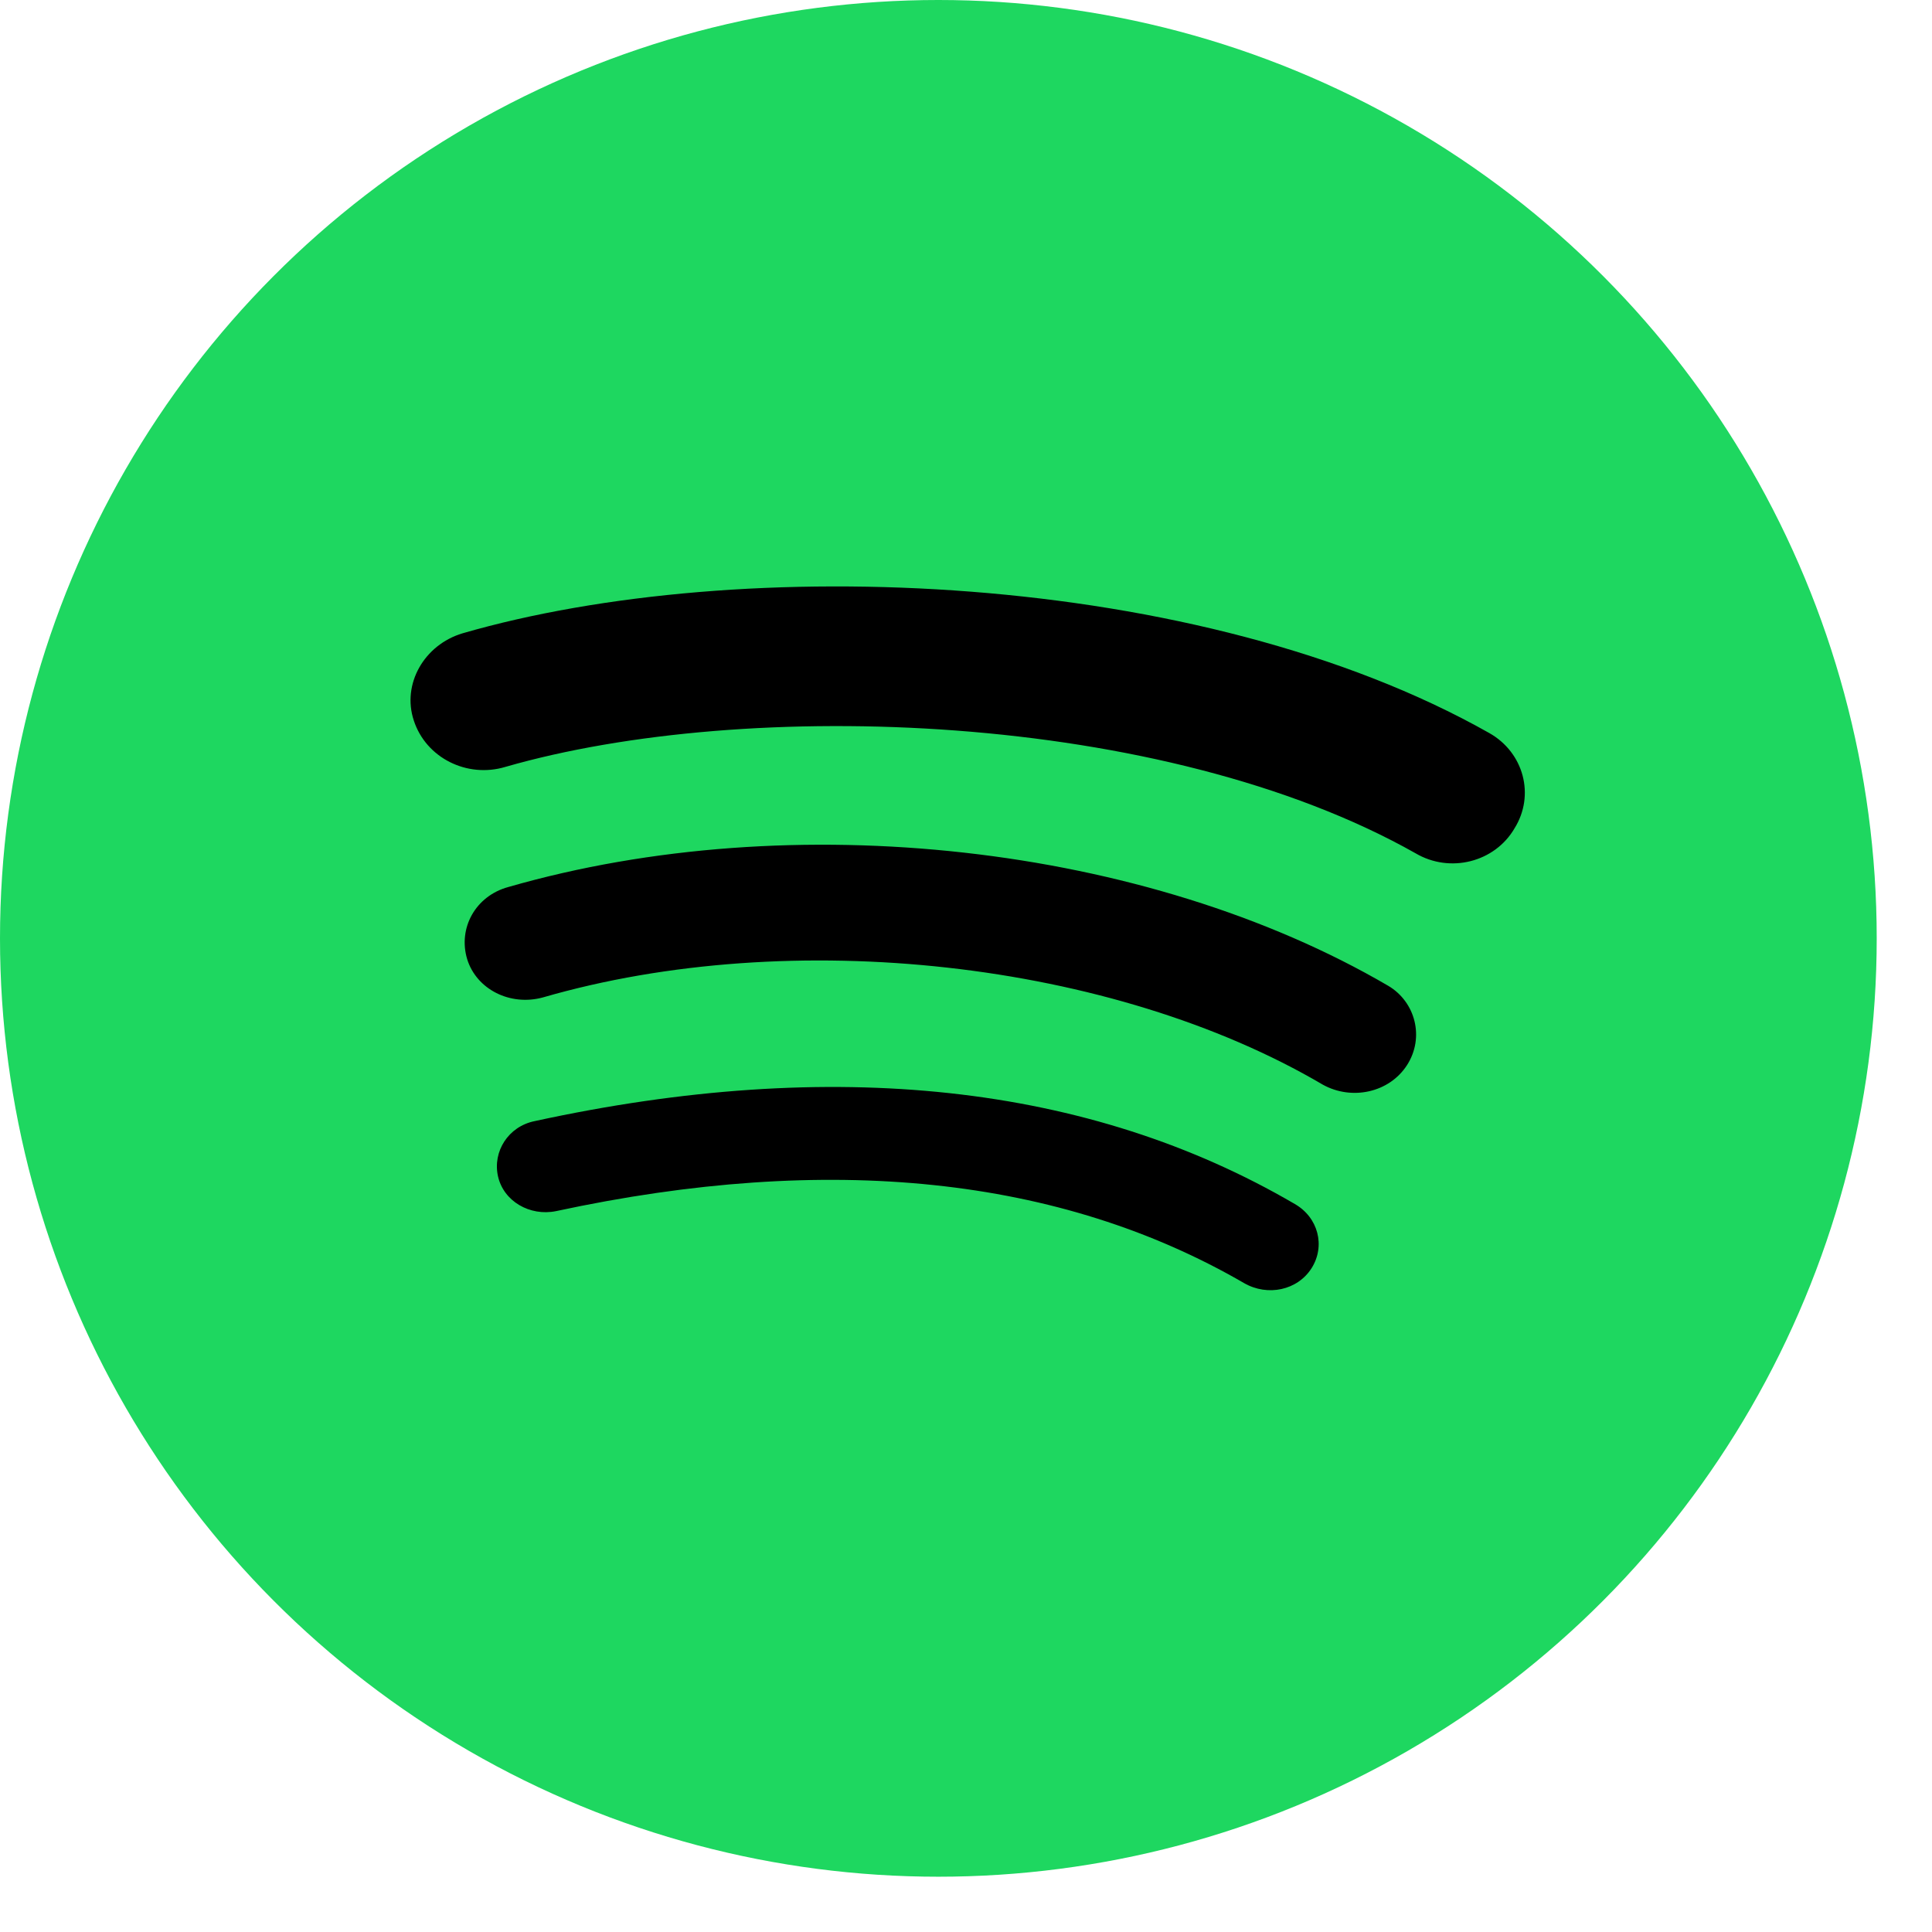
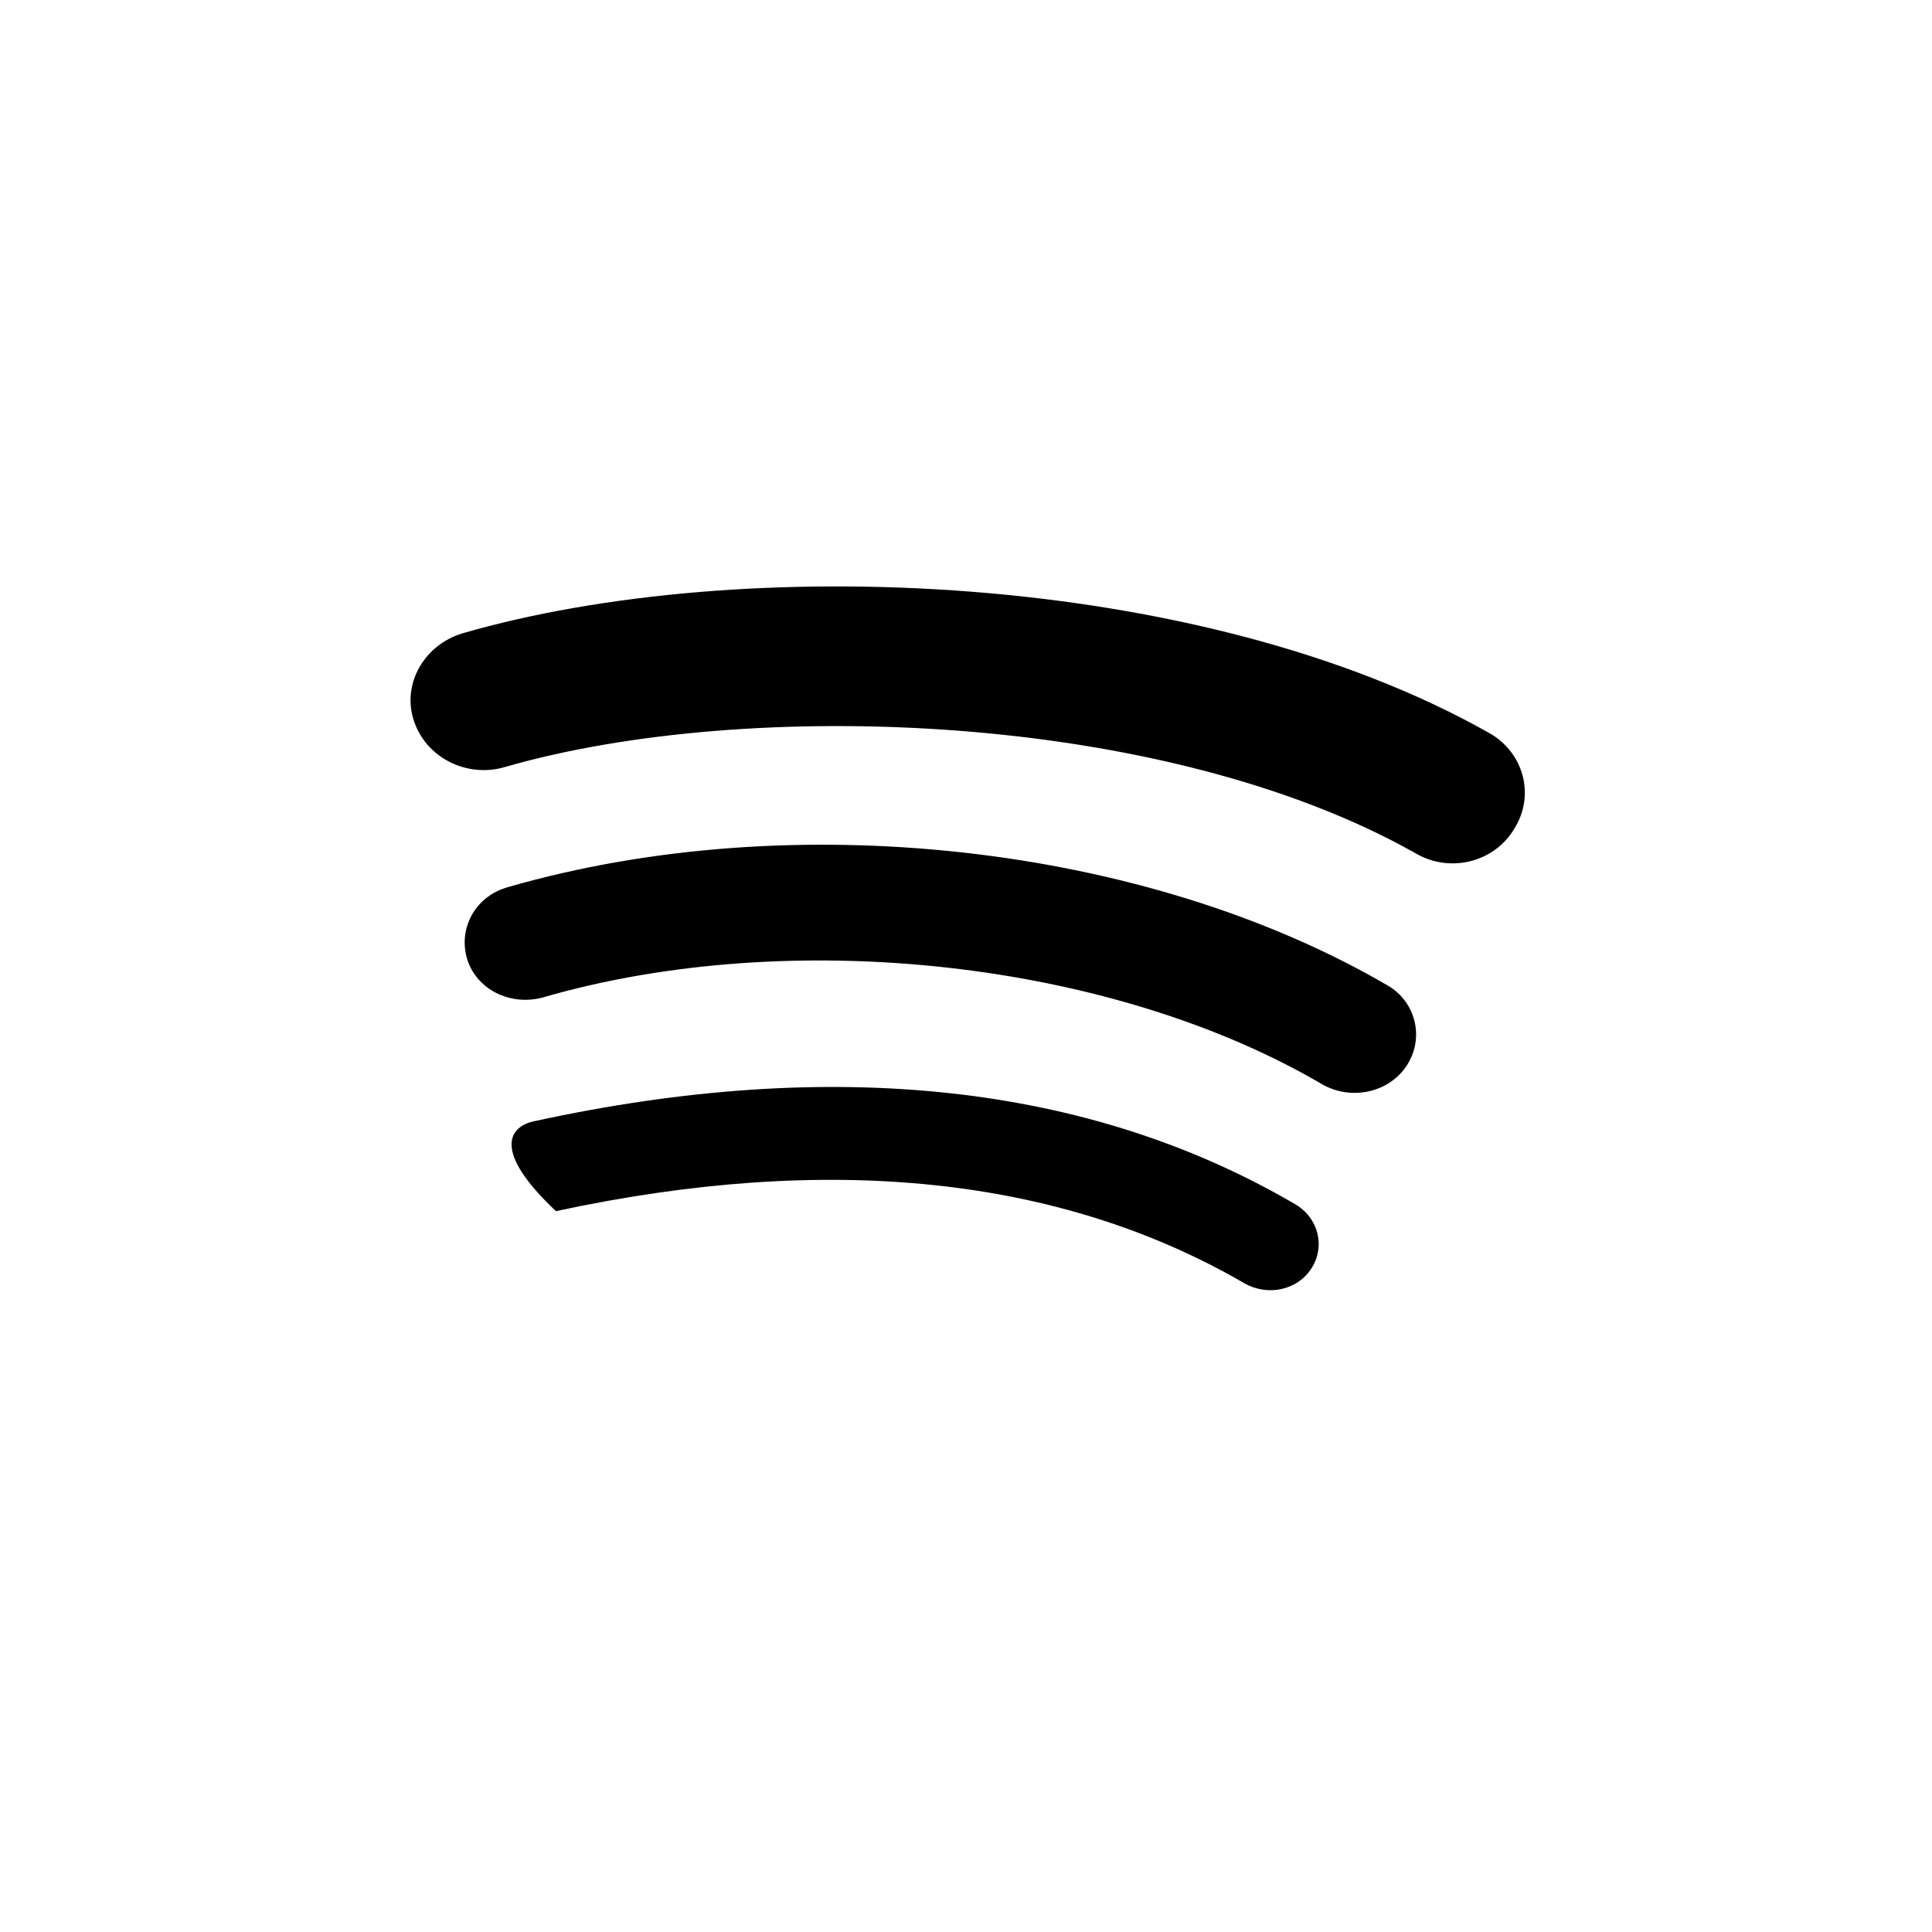
<svg xmlns="http://www.w3.org/2000/svg" fill="none" height="100%" overflow="visible" preserveAspectRatio="none" style="display: block;" viewBox="0 0 26 26" width="100%">
  <g clip-path="url(#clip0_0_1746)" id="spotify">
-     <circle cx="12.628" cy="12.628" fill="#1ED760" id="bg" r="12.628" />
-     <path d="M17.651 17.066C17.462 17.365 17.06 17.449 16.745 17.269C14.266 15.831 11.157 15.508 7.482 16.299C7.13 16.37 6.778 16.167 6.702 15.831C6.627 15.496 6.841 15.16 7.193 15.088C11.208 14.214 14.656 14.585 17.425 16.203C17.739 16.383 17.84 16.766 17.651 17.066ZM18.935 14.334C18.696 14.705 18.192 14.813 17.802 14.597C14.971 12.932 10.654 12.453 7.306 13.423C6.866 13.543 6.413 13.315 6.287 12.908C6.161 12.489 6.4 12.057 6.841 11.937C10.666 10.835 15.424 11.362 18.683 13.267C19.048 13.483 19.174 13.962 18.935 14.334ZM19.048 11.482C15.65 9.565 10.05 9.385 6.803 10.32C6.287 10.476 5.733 10.2 5.569 9.697C5.406 9.206 5.708 8.678 6.224 8.523C9.949 7.444 16.141 7.66 20.042 9.865C20.508 10.128 20.659 10.703 20.382 11.147C20.118 11.602 19.514 11.758 19.048 11.482Z" fill="black" id="spotify_2" />
+     <path d="M17.651 17.066C17.462 17.365 17.06 17.449 16.745 17.269C14.266 15.831 11.157 15.508 7.482 16.299C6.627 15.496 6.841 15.16 7.193 15.088C11.208 14.214 14.656 14.585 17.425 16.203C17.739 16.383 17.84 16.766 17.651 17.066ZM18.935 14.334C18.696 14.705 18.192 14.813 17.802 14.597C14.971 12.932 10.654 12.453 7.306 13.423C6.866 13.543 6.413 13.315 6.287 12.908C6.161 12.489 6.4 12.057 6.841 11.937C10.666 10.835 15.424 11.362 18.683 13.267C19.048 13.483 19.174 13.962 18.935 14.334ZM19.048 11.482C15.65 9.565 10.05 9.385 6.803 10.32C6.287 10.476 5.733 10.2 5.569 9.697C5.406 9.206 5.708 8.678 6.224 8.523C9.949 7.444 16.141 7.66 20.042 9.865C20.508 10.128 20.659 10.703 20.382 11.147C20.118 11.602 19.514 11.758 19.048 11.482Z" fill="black" id="spotify_2" />
  </g>
  <defs>
    <clipPath id="clip0_0_1746">
      <rect fill="white" height="25.256" width="25.256" />
    </clipPath>
  </defs>
</svg>